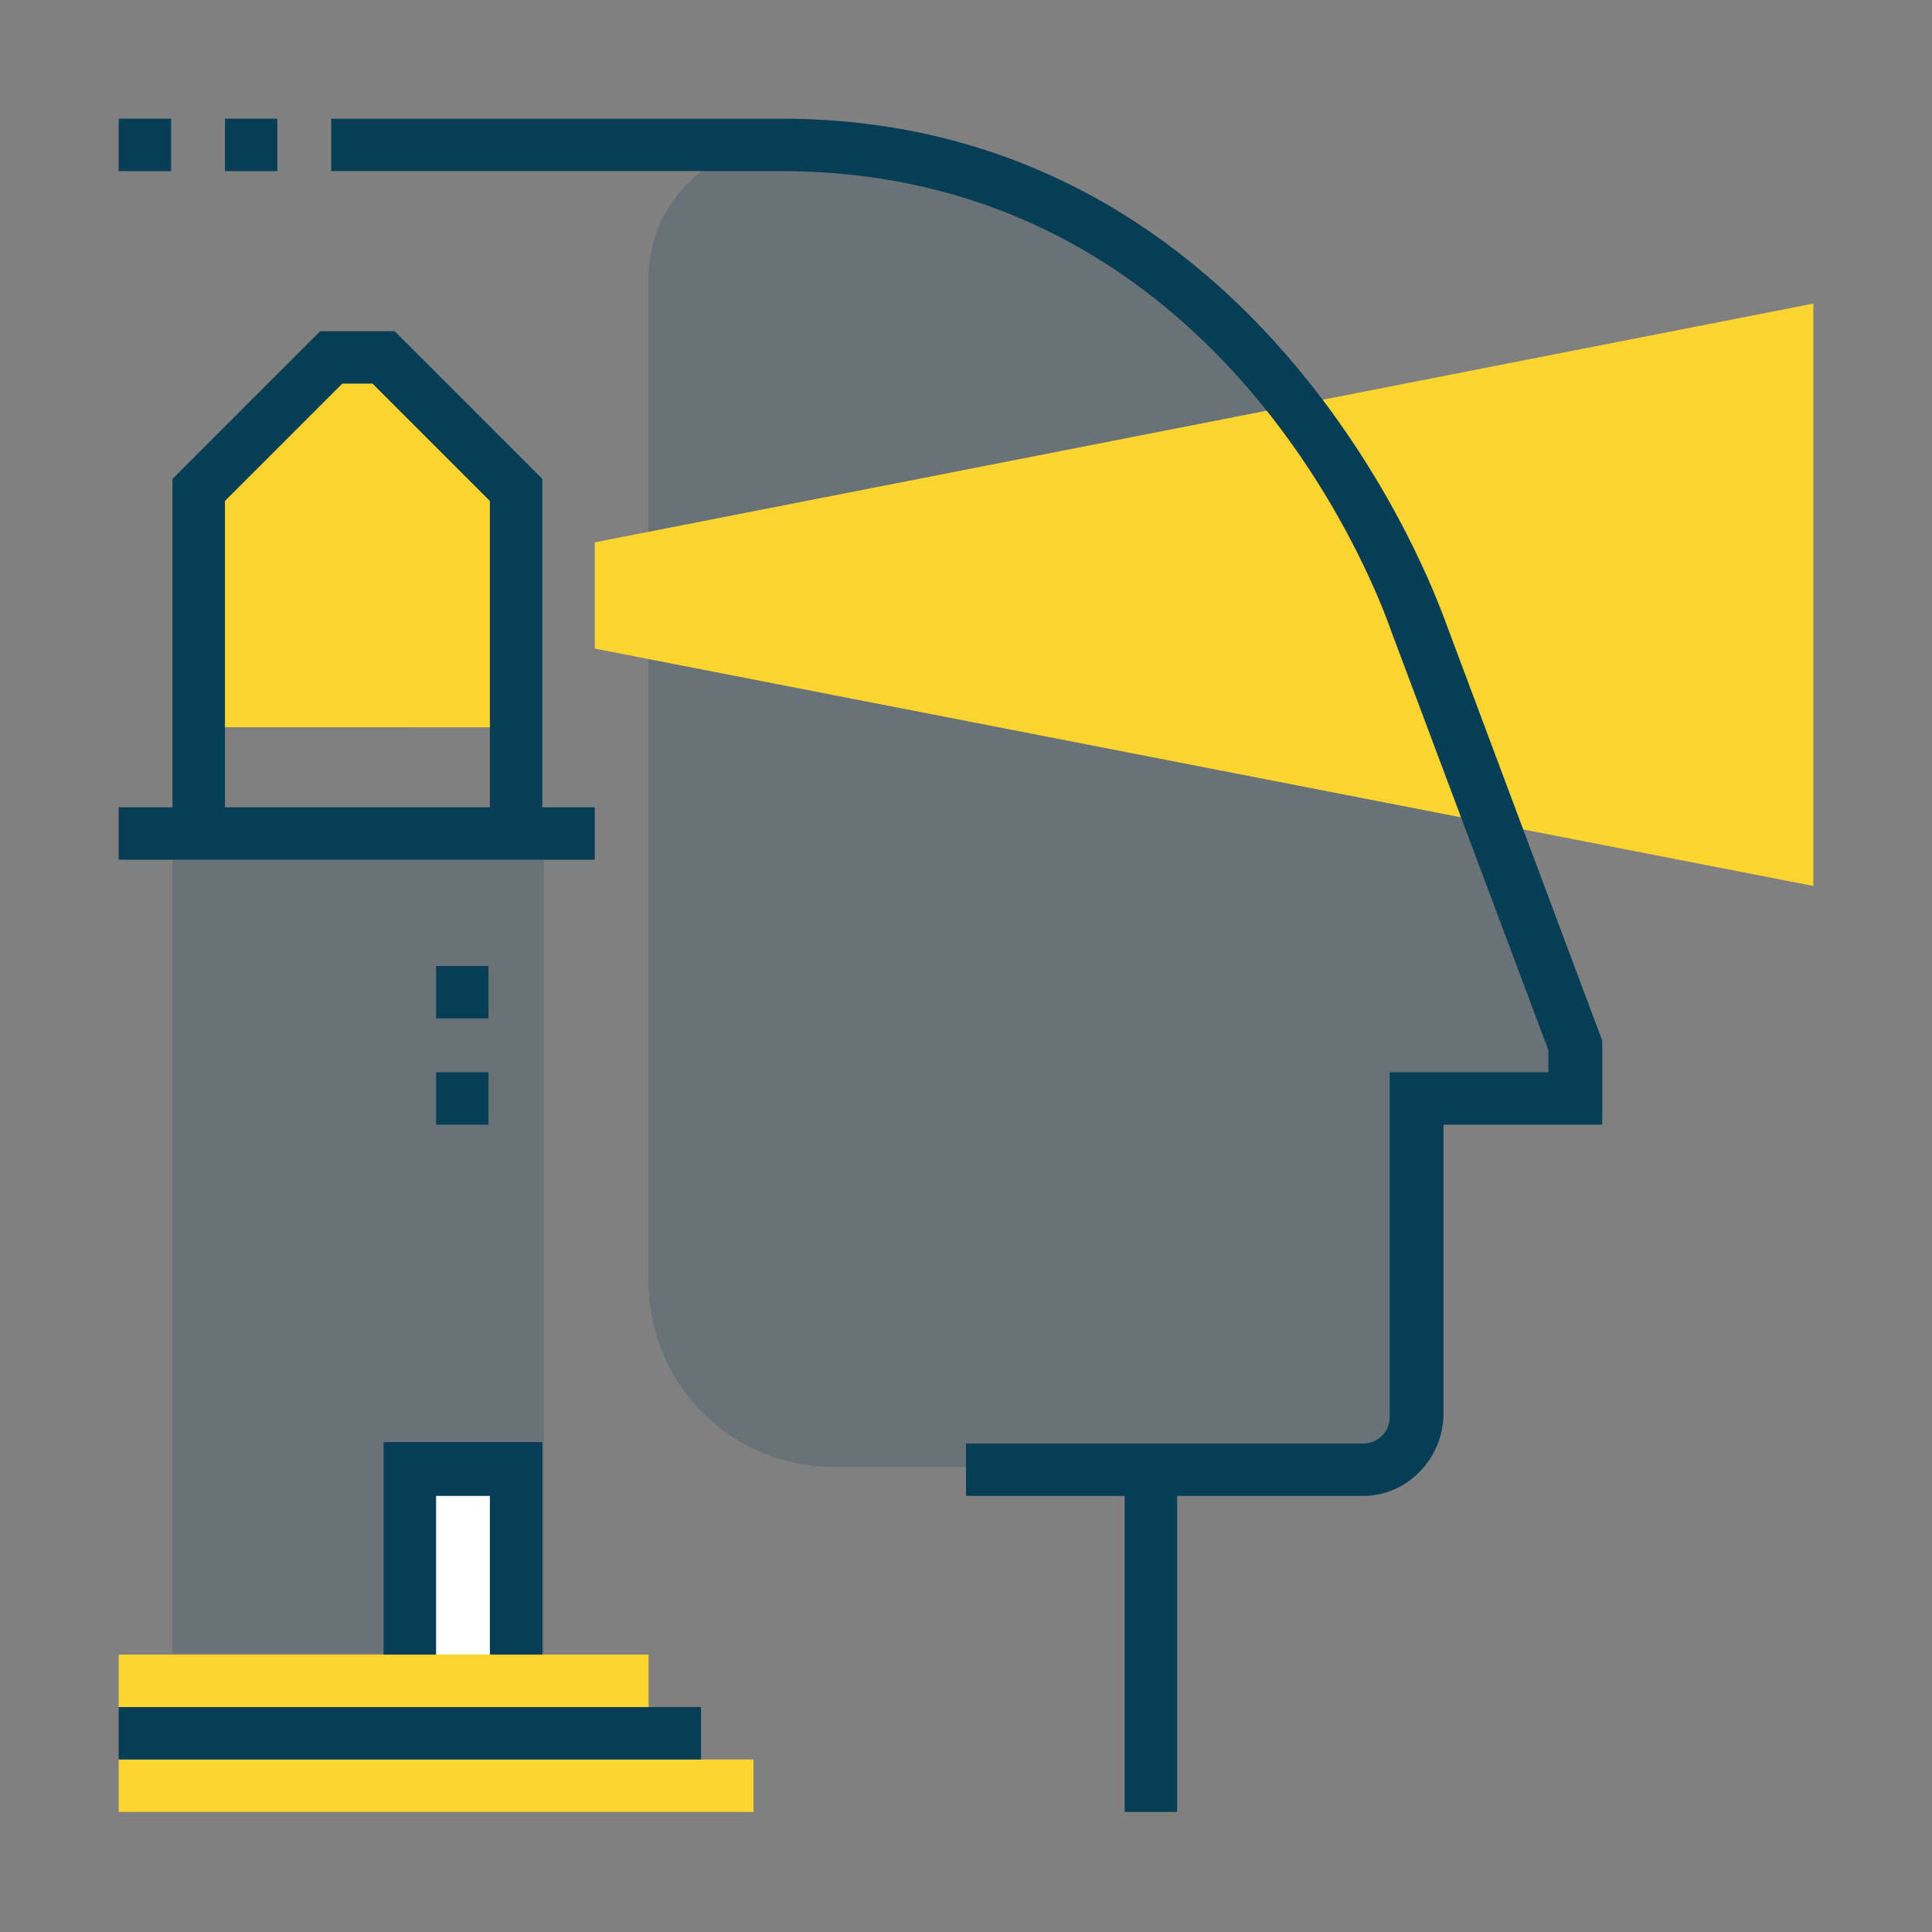
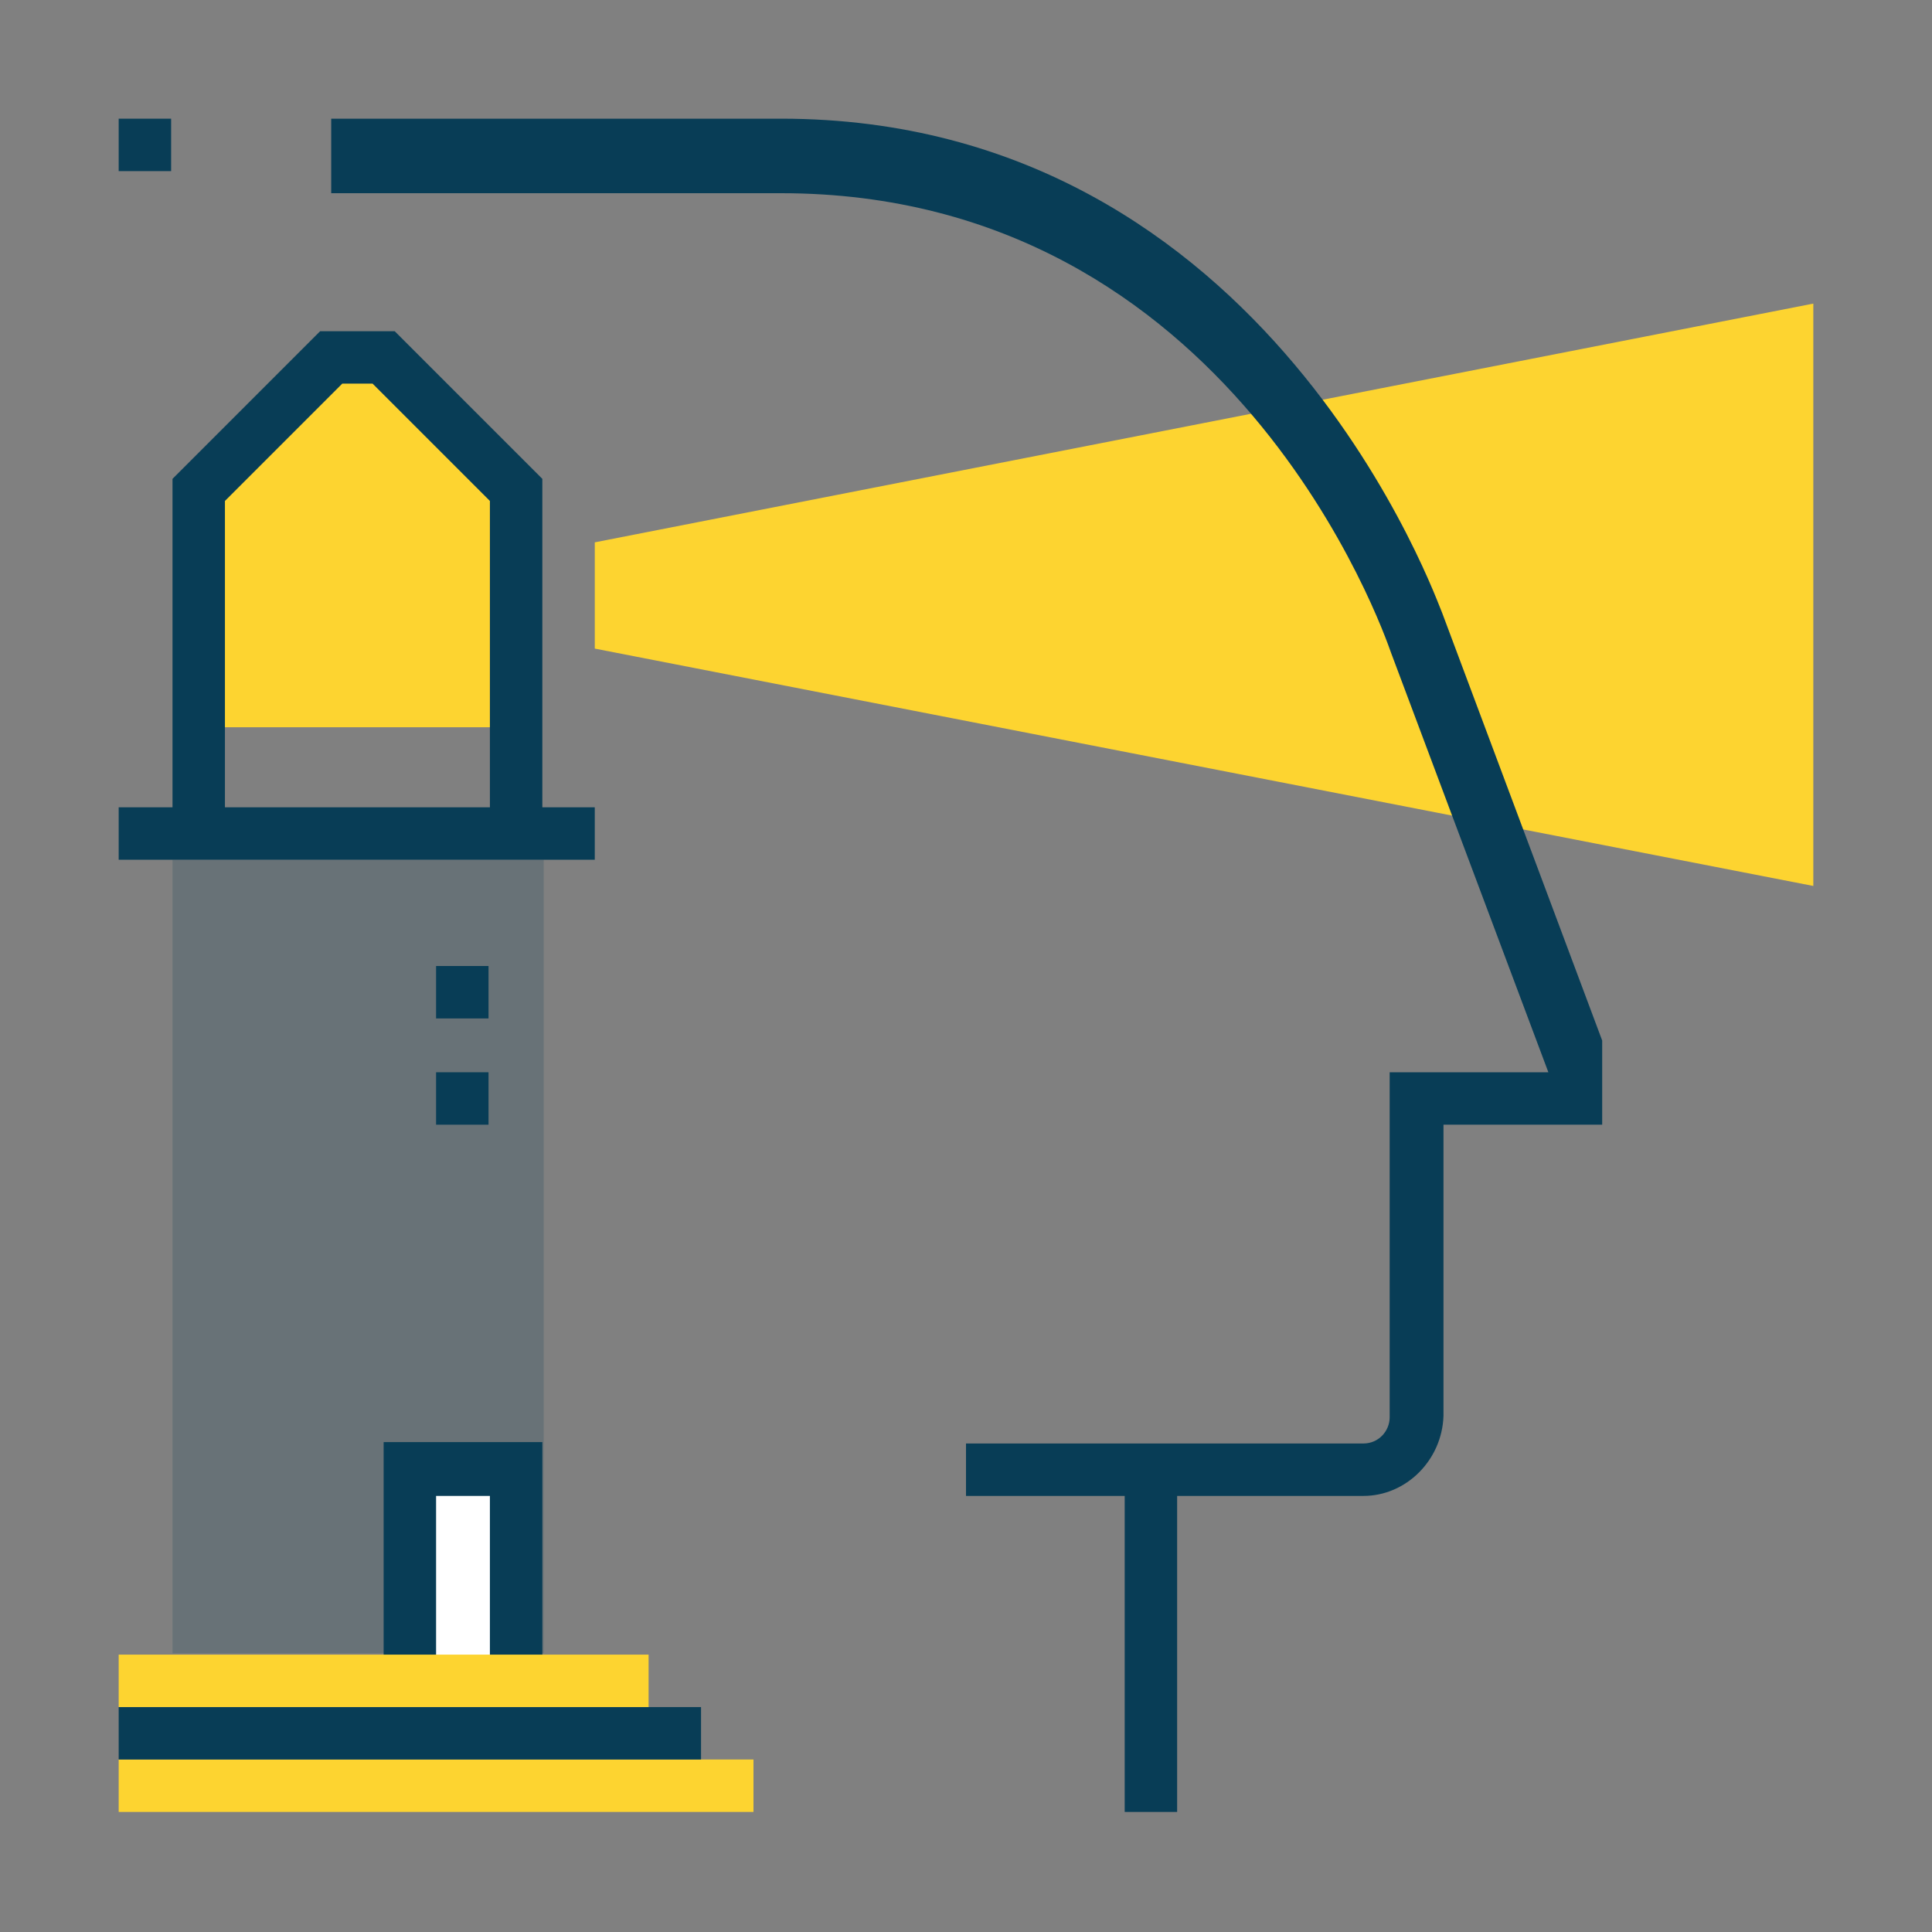
<svg xmlns="http://www.w3.org/2000/svg" version="1.1" id="Capa_1" x="0px" y="0px" viewBox="0 0 140 140" enable-background="new 0 0 140 140" xml:space="preserve">
  <rect x="0" y="0" width="140" height="140" fill="#808080" stroke="none" />
  <g>
    <g opacity="0.2">
-       <path fill="#083D56" d="M47,20.1c0-5.3,4.3-9.6,9.6-9.6l0,0l0,0c32.6,0,46,34.5,46,34.5l11.5,30.7v3.8h-11.5v23    c0,2.1-1.7,3.8-3.8,3.8H60.4c-7.4,0-13.4-6-13.4-13.4V20.1z" />
-     </g>
+       </g>
    <g>
      <polygon fill="#FDD430" points="131.4,64.2 43.1,47 43.1,39.3 131.4,22   " />
    </g>
    <g>
      <g>
        <rect x="81.5" y="106.4" fill="#083D56" width="3.8" height="24.9" />
      </g>
      <g>
-         <path fill="#083D56" d="M98.8,108.4H70v-3.8h28.8c1.1,0,1.9-0.9,1.9-1.9V77.7h11.5v-1.6l-11.4-30.4c-0.5-1.4-11.5-33.3-44.2-33.3     H24V8.6h32.6c35.5,0,47.7,35.5,47.9,35.8l11.6,31v6.1h-11.5v21.1C104.5,105.8,101.9,108.4,98.8,108.4z" />
+         <path fill="#083D56" d="M98.8,108.4H70v-3.8h28.8c1.1,0,1.9-0.9,1.9-1.9V77.7h11.5l-11.4-30.4c-0.5-1.4-11.5-33.3-44.2-33.3     H24V8.6h32.6c35.5,0,47.7,35.5,47.9,35.8l11.6,31v6.1h-11.5v21.1C104.5,105.8,101.9,108.4,98.8,108.4z" />
      </g>
      <g>
-         <rect x="16.3" y="8.6" fill="#083D56" width="3.8" height="3.8" />
-       </g>
+         </g>
      <g>
        <rect x="8.6" y="8.6" fill="#083D56" width="3.8" height="3.8" />
      </g>
    </g>
    <g>
      <g>
        <polygon fill="#FDD430" points="14.4,52.7 14.4,35.5 24,25.9 27.8,25.9 37.4,35.5 37.4,52.7    " />
      </g>
      <g opacity="0.2">
        <rect x="12.5" y="62.3" fill="#083D56" width="26.9" height="57.5" />
      </g>
      <g>
-         <polygon fill="#FDD430" points="29.7,52.7 29.7,39.3 35.5,33.6 37.4,35.5 37.4,52.7    " />
-       </g>
+         </g>
      <g>
        <rect x="8.6" y="58.5" fill="#083D56" width="34.5" height="3.8" />
      </g>
      <g>
        <rect x="29.7" y="106.4" fill="#FFFFFF" width="7.7" height="15.3" />
      </g>
      <g>
        <rect x="8.6" y="127.5" fill="#FDD430" width="46" height="3.8" />
      </g>
      <g>
        <rect x="8.6" y="123.7" fill="#083D56" width="42.2" height="3.8" />
      </g>
      <g>
        <polygon fill="#083D56" points="39.3,121.8 35.5,121.8 35.5,108.4 31.6,108.4 31.6,121.8 27.8,121.8 27.8,104.5 39.3,104.5         " />
      </g>
      <g>
        <rect x="31.6" y="70" fill="#083D56" width="3.8" height="3.8" />
      </g>
      <g>
        <rect x="31.6" y="77.7" fill="#083D56" width="3.8" height="3.8" />
      </g>
      <g>
        <polygon fill="#083D56" points="39.3,60.4 35.5,60.4 35.5,36.3 27,27.8 24.8,27.8 16.3,36.3 16.3,60.4 12.5,60.4 12.5,34.7      23.2,24 28.6,24 39.3,34.7    " />
      </g>
      <g>
        <rect x="8.6" y="119.9" fill="#FDD430" width="38.4" height="3.8" />
      </g>
    </g>
  </g>
</svg>